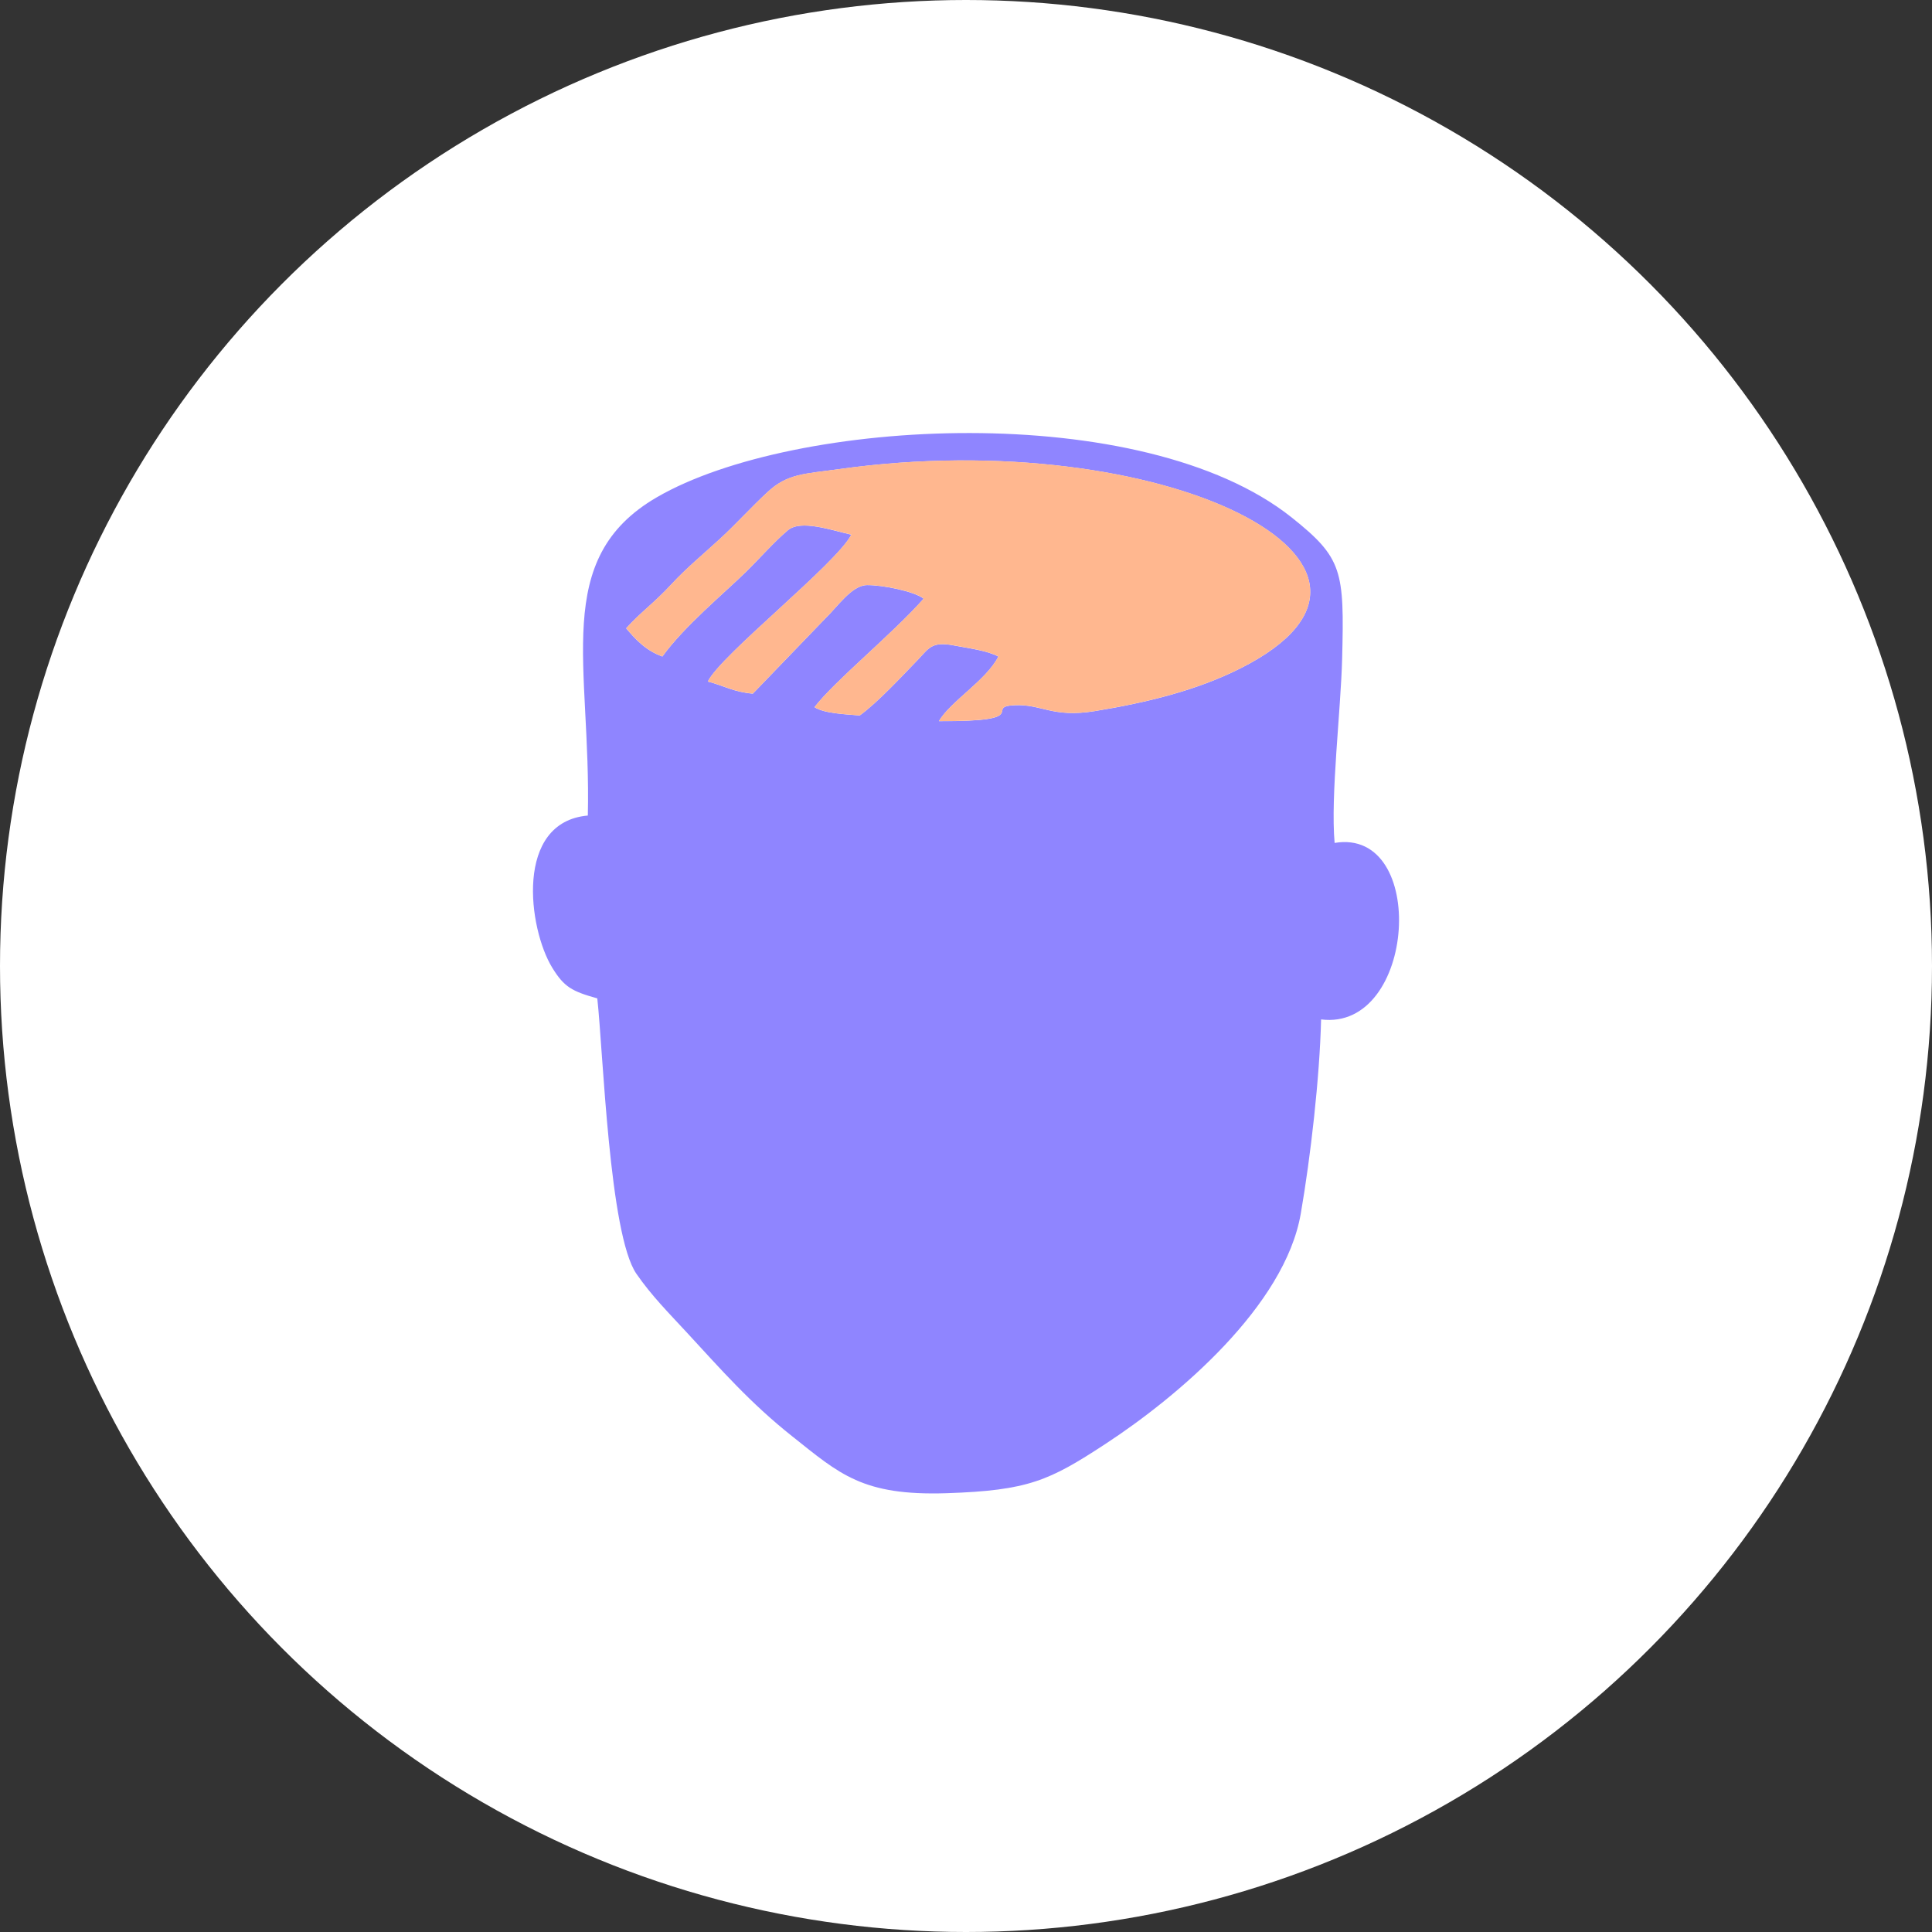
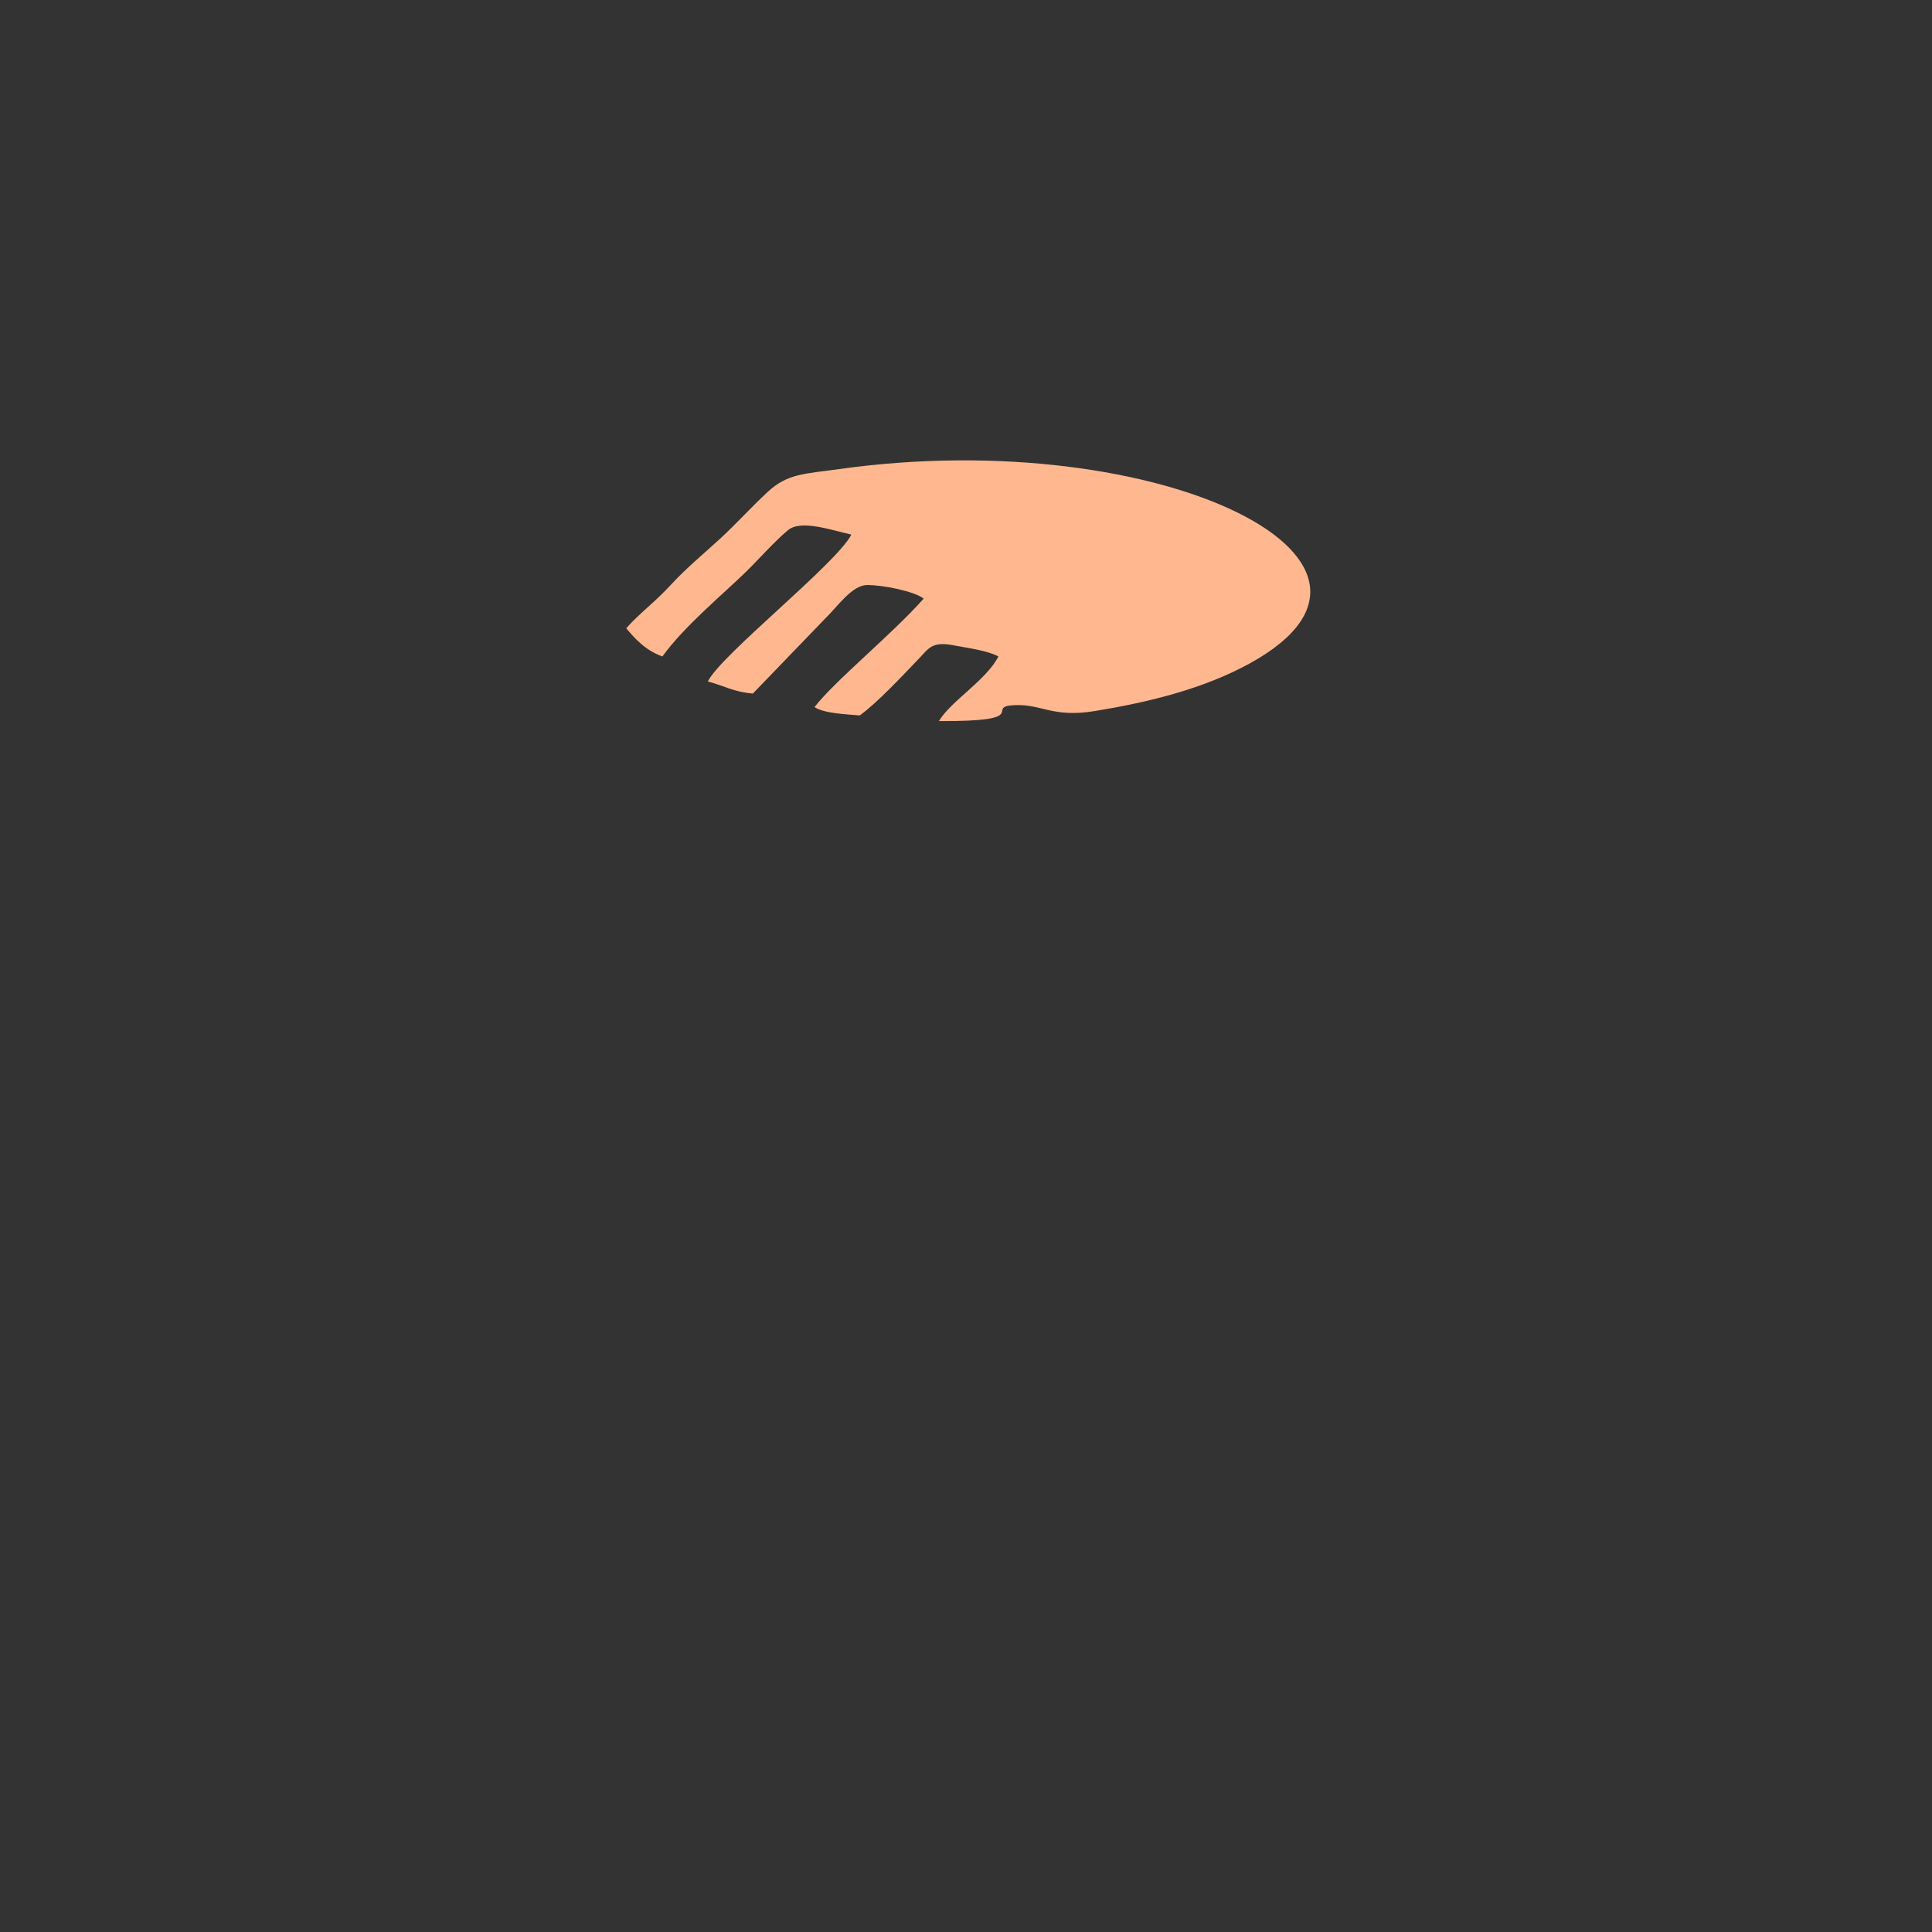
<svg xmlns="http://www.w3.org/2000/svg" width="58" height="58" viewBox="0 0 58 58" fill="none">
  <rect x="0" y="0" width="58" height="58" fill="#333333" stroke="none" />
-   <circle cx="29" cy="29" r="29" fill="white" />
-   <path fill-rule="evenodd" clip-rule="evenodd" d="M19.885 19.709C19.383 19.529 19.074 19.191 18.798 18.862C19.247 18.364 19.625 18.116 20.162 17.535C20.609 17.051 21.13 16.623 21.621 16.171C22.117 15.713 22.542 15.236 23.042 14.773C23.645 14.213 24.151 14.23 25.192 14.084C34.884 12.725 43.423 16.955 37.235 20.067C35.923 20.727 34.43 21.093 32.867 21.348C31.592 21.557 31.271 21.132 30.453 21.172C29.519 21.217 31.067 21.665 28.186 21.65C28.537 21.052 29.607 20.427 29.972 19.71C29.63 19.529 29.085 19.462 28.635 19.377C27.958 19.247 27.884 19.467 27.546 19.816C27.059 20.319 26.344 21.092 25.81 21.479C25.394 21.444 24.733 21.42 24.452 21.229C25.064 20.435 26.791 19.034 27.728 17.974C27.464 17.757 26.485 17.558 26.023 17.566C25.568 17.573 25.129 18.23 24.775 18.568L22.6 20.825C22.015 20.772 21.746 20.591 21.249 20.46C21.645 19.657 25.101 16.935 25.558 16.052C24.951 15.915 24.041 15.593 23.652 15.919C23.24 16.265 22.802 16.769 22.397 17.166C21.739 17.81 20.543 18.797 19.885 19.709ZM17.647 24.483C15.438 24.68 15.857 27.877 16.58 29.053C16.934 29.629 17.166 29.759 17.931 29.972C18.106 31.542 18.288 37.057 19.106 38.241C19.562 38.902 20.085 39.424 20.608 39.991C21.648 41.117 22.516 42.113 23.778 43.115C25.209 44.252 25.889 44.909 28.418 44.827C30.87 44.746 31.499 44.451 33.178 43.353C35.378 41.915 38.571 39.202 39.05 36.435C39.345 34.735 39.618 32.348 39.66 30.604C42.516 30.965 42.883 24.835 40.066 25.305C39.941 23.885 40.252 21.344 40.292 19.771C40.359 17.127 40.306 16.753 38.775 15.533C34.305 11.974 23.839 12.54 19.723 14.926C16.531 16.776 17.752 19.972 17.647 24.483Z" fill="#8F85FF" />
  <path fill-rule="evenodd" clip-rule="evenodd" d="M19.886 19.707C20.544 18.794 21.741 17.808 22.398 17.163C22.803 16.766 23.241 16.263 23.654 15.917C24.042 15.591 24.953 15.913 25.559 16.049C25.102 16.933 21.646 19.654 21.25 20.458C21.747 20.589 22.016 20.77 22.601 20.822L24.776 18.566C25.13 18.228 25.569 17.571 26.024 17.564C26.486 17.556 27.465 17.754 27.729 17.971C26.793 19.032 25.065 20.433 24.453 21.227C24.734 21.418 25.395 21.442 25.811 21.477C26.345 21.09 27.061 20.317 27.547 19.814C27.885 19.465 27.959 19.245 28.636 19.374C29.086 19.46 29.631 19.527 29.973 19.707C29.608 20.425 28.538 21.05 28.187 21.648C31.068 21.662 29.52 21.215 30.454 21.169C31.273 21.13 31.593 21.555 32.868 21.346C34.431 21.09 35.924 20.724 37.236 20.065C43.424 16.953 34.885 12.723 25.193 14.082C24.152 14.228 23.647 14.211 23.044 14.77C22.543 15.234 22.119 15.711 21.622 16.168C21.131 16.621 20.61 17.048 20.163 17.532C19.626 18.114 19.248 18.362 18.799 18.86C19.075 19.189 19.384 19.527 19.886 19.707Z" fill="#FFB78F" />
</svg>